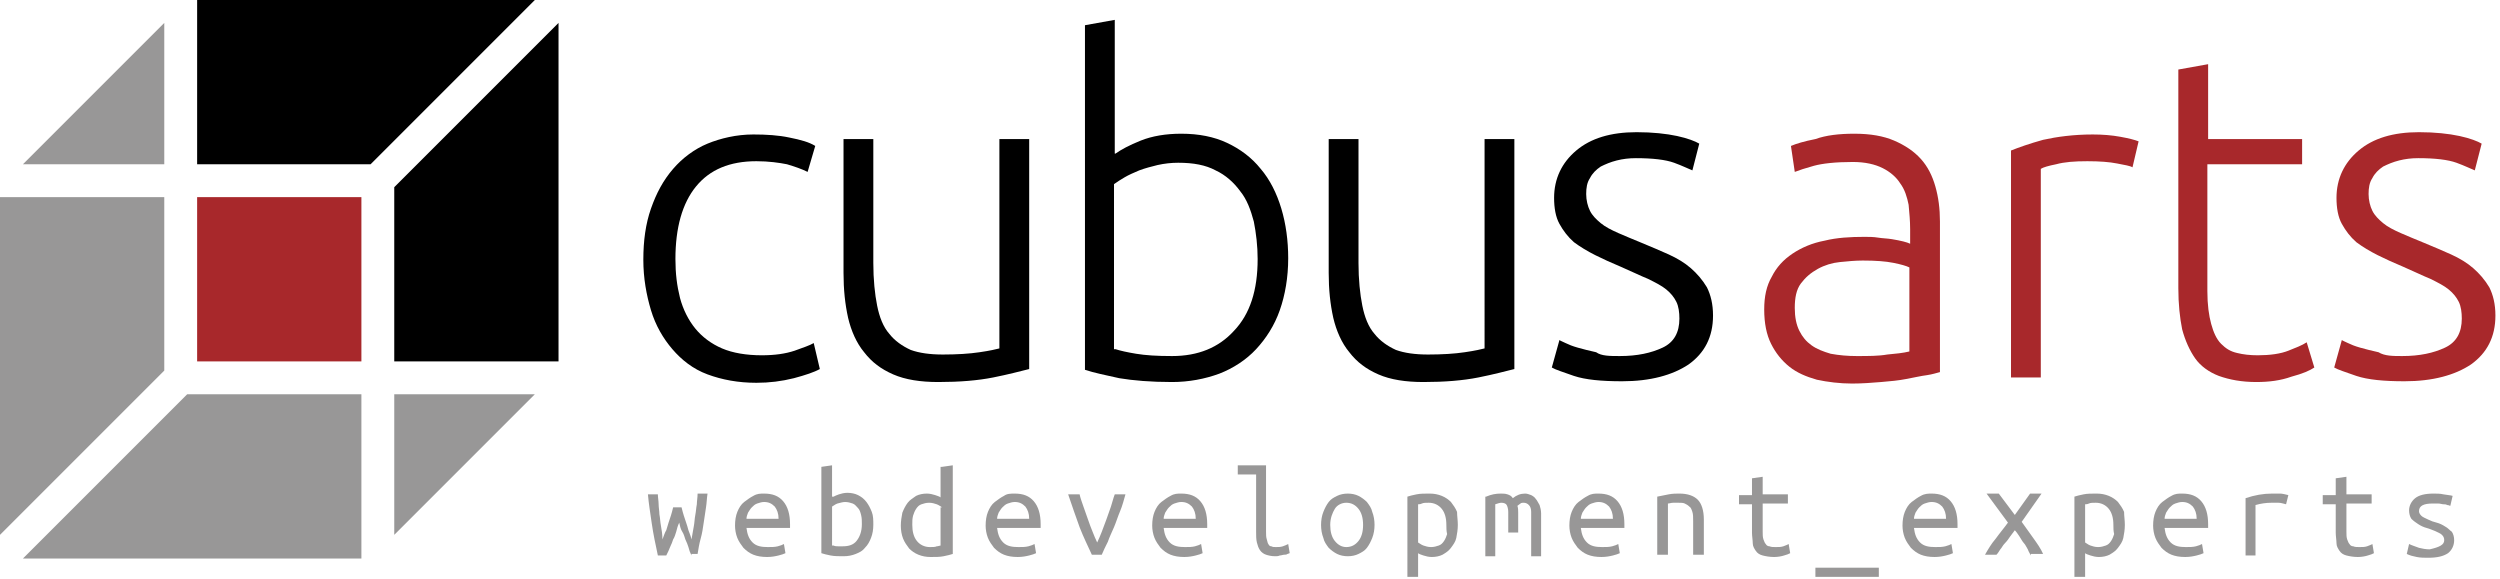
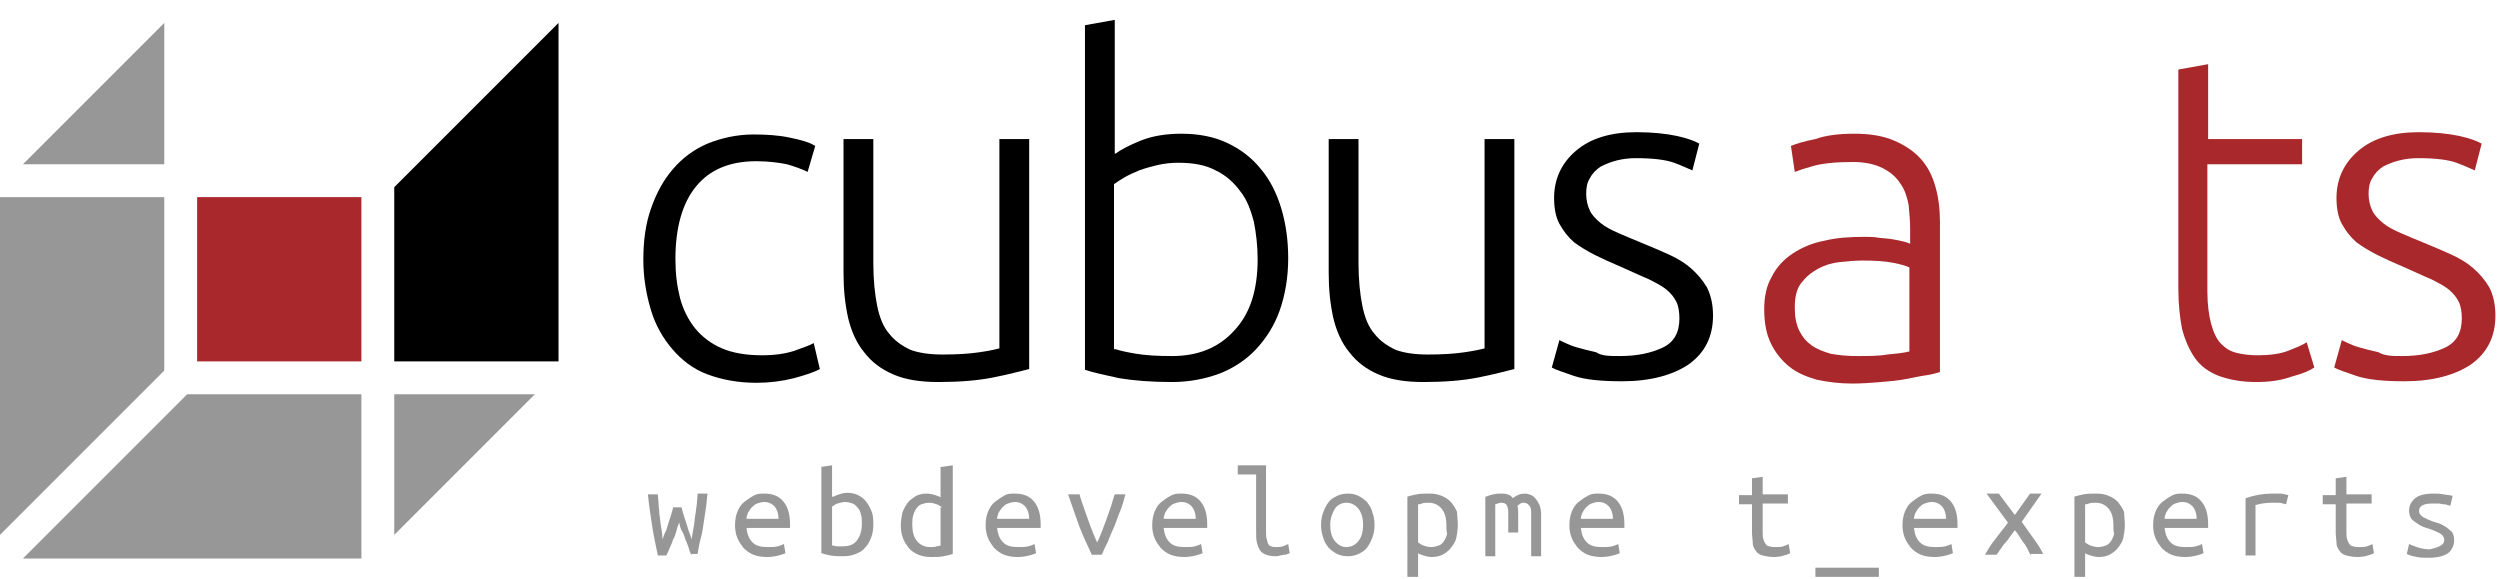
<svg xmlns="http://www.w3.org/2000/svg" version="1.1" id="Layer_1" x="0px" y="0px" viewBox="0 0 327.2 75.8" style="enable-background:new 0 0 327.2 75.8;" xml:space="preserve">
  <style type="text/css">
	.st0{fill:#989797;}
	.st1{fill:#A8282B;}
</style>
  <g id="XMLID_96_">
    <g id="XMLID_548_">
      <path id="XMLID_602_" class="st0" d="M90.5,72.7c-0.2-0.4-0.3-0.7-0.4-1.1c-0.1-0.3-0.2-0.6-0.4-1c-0.1-0.3-0.2-0.7-0.4-1    s-0.3-0.7-0.4-1.2c-0.2,0.4-0.3,0.8-0.4,1.2c-0.1,0.3-0.2,0.7-0.4,1c-0.1,0.3-0.2,0.6-0.4,1c-0.1,0.3-0.3,0.7-0.5,1.1h-1.1    c-0.3-1.4-0.6-2.8-0.8-4.2c-0.2-1.4-0.4-2.6-0.5-3.8h1.3c0,0.4,0.1,0.9,0.1,1.3c0,0.4,0.1,0.9,0.1,1.3c0.1,0.5,0.1,1,0.2,1.5    s0.2,1.2,0.2,1.8c0.2-0.5,0.3-0.9,0.5-1.2c0.1-0.3,0.2-0.7,0.3-1s0.2-0.6,0.3-0.9c0.1-0.3,0.2-0.7,0.3-1.1h1.1    c0.1,0.4,0.2,0.8,0.3,1.1c0.1,0.3,0.2,0.6,0.3,0.9s0.2,0.6,0.3,1c0.1,0.3,0.3,0.7,0.4,1.2c0.1-0.6,0.2-1.2,0.3-1.7    c0.1-0.5,0.1-1,0.2-1.5c0.1-0.5,0.1-0.9,0.2-1.4c0-0.4,0.1-0.9,0.1-1.4h1.3c-0.1,0.6-0.1,1.2-0.2,1.8c-0.1,0.6-0.2,1.3-0.3,2    c-0.1,0.7-0.2,1.4-0.4,2.1s-0.3,1.4-0.4,2H90.5z" />
      <path id="XMLID_599_" class="st0" d="M100,64.6c1.1,0,1.9,0.3,2.5,1s0.9,1.7,0.9,3v0.5h-5.7c0.1,0.8,0.3,1.4,0.8,1.9    s1.2,0.6,2,0.6c0.5,0,0.9,0,1.3-0.1c0.4-0.1,0.6-0.2,0.8-0.3l0.2,1.2c-0.2,0.1-0.5,0.2-0.9,0.3s-0.9,0.2-1.5,0.2    c-0.7,0-1.3-0.1-1.8-0.3c-0.5-0.2-0.9-0.5-1.3-0.9c-0.3-0.4-0.6-0.8-0.8-1.3c-0.2-0.5-0.3-1.1-0.3-1.6c0-0.7,0.1-1.3,0.3-1.8    c0.2-0.5,0.5-1,0.9-1.3c0.4-0.3,0.8-0.6,1.2-0.8C99.1,64.6,99.5,64.6,100,64.6z M101.9,67.9c0-0.7-0.2-1.2-0.5-1.6    c-0.4-0.4-0.8-0.6-1.4-0.6c-0.3,0-0.6,0.1-0.9,0.2s-0.5,0.3-0.7,0.5c-0.2,0.2-0.3,0.4-0.5,0.7c-0.1,0.3-0.2,0.5-0.2,0.8H101.9z" />
      <path id="XMLID_596_" class="st0" d="M109.1,65c0.2-0.1,0.4-0.2,0.7-0.3c0.3-0.1,0.7-0.2,1.1-0.2c0.5,0,1,0.1,1.4,0.3    c0.4,0.2,0.8,0.5,1.1,0.9s0.5,0.8,0.7,1.3s0.2,1.1,0.2,1.7c0,0.6-0.1,1.2-0.3,1.7c-0.2,0.5-0.4,0.9-0.8,1.3    c-0.3,0.4-0.7,0.6-1.2,0.8c-0.5,0.2-1,0.3-1.6,0.3c-0.6,0-1.2,0-1.7-0.1s-0.9-0.2-1.2-0.3V61.1l1.4-0.2V65z M109.1,71.4    c0.2,0.1,0.4,0.1,0.6,0.1s0.4,0,0.6,0c0.8,0,1.4-0.2,1.8-0.7s0.7-1.2,0.7-2.2c0-0.4,0-0.8-0.1-1.2c-0.1-0.4-0.2-0.7-0.4-0.9    s-0.4-0.5-0.7-0.6c-0.3-0.1-0.6-0.2-1-0.2c-0.3,0-0.6,0.1-1,0.2c-0.3,0.1-0.5,0.3-0.7,0.4V71.4z" />
      <path id="XMLID_593_" class="st0" d="M123.3,61.1l1.4-0.2v11.6c-0.3,0.1-0.7,0.2-1.2,0.3c-0.5,0.1-1,0.1-1.7,0.1    c-0.6,0-1.1-0.1-1.6-0.3c-0.5-0.2-0.9-0.5-1.2-0.8c-0.3-0.4-0.6-0.8-0.8-1.3s-0.3-1.1-0.3-1.7c0-0.6,0.1-1.2,0.2-1.7    c0.2-0.5,0.4-0.9,0.7-1.3s0.7-0.6,1.1-0.9c0.4-0.2,0.9-0.3,1.4-0.3c0.4,0,0.8,0.1,1.1,0.2c0.3,0.1,0.6,0.2,0.7,0.3V61.1z     M123.3,66.4c-0.2-0.1-0.4-0.3-0.7-0.4s-0.6-0.2-1-0.2c-0.4,0-0.7,0.1-1,0.2c-0.3,0.1-0.5,0.3-0.7,0.6c-0.2,0.3-0.3,0.6-0.4,0.9    c-0.1,0.4-0.1,0.7-0.1,1.2c0,0.9,0.2,1.6,0.6,2.1c0.4,0.5,1,0.8,1.7,0.8c0.4,0,0.7,0,0.9-0.1c0.2,0,0.4-0.1,0.5-0.1V66.4z" />
      <path id="XMLID_590_" class="st0" d="M132.8,64.6c1.1,0,1.9,0.3,2.5,1s0.9,1.7,0.9,3v0.5h-5.7c0.1,0.8,0.3,1.4,0.8,1.9    s1.2,0.6,2,0.6c0.5,0,0.9,0,1.3-0.1c0.4-0.1,0.6-0.2,0.8-0.3l0.2,1.2c-0.2,0.1-0.5,0.2-0.9,0.3s-0.9,0.2-1.5,0.2    c-0.7,0-1.3-0.1-1.8-0.3c-0.5-0.2-0.9-0.5-1.3-0.9c-0.3-0.4-0.6-0.8-0.8-1.3c-0.2-0.5-0.3-1.1-0.3-1.6c0-0.7,0.1-1.3,0.3-1.8    c0.2-0.5,0.5-1,0.9-1.3c0.4-0.3,0.8-0.6,1.2-0.8C131.8,64.6,132.3,64.6,132.8,64.6z M134.7,67.9c0-0.7-0.2-1.2-0.5-1.6    c-0.4-0.4-0.8-0.6-1.4-0.6c-0.3,0-0.6,0.1-0.9,0.2s-0.5,0.3-0.7,0.5c-0.2,0.2-0.3,0.4-0.5,0.7c-0.1,0.3-0.2,0.5-0.2,0.8H134.7z" />
      <path id="XMLID_588_" class="st0" d="M147.3,64.7c-0.2,0.7-0.4,1.5-0.7,2.2c-0.3,0.7-0.5,1.4-0.8,2.1c-0.3,0.7-0.6,1.3-0.8,1.9    c-0.3,0.6-0.6,1.2-0.8,1.7h-1.3c-0.5-1.1-1.1-2.3-1.6-3.6c-0.5-1.4-1-2.8-1.5-4.3h1.5c0.1,0.5,0.3,1,0.5,1.6    c0.2,0.6,0.4,1.1,0.6,1.7c0.2,0.6,0.4,1.1,0.6,1.6s0.4,1,0.6,1.4c0.2-0.4,0.4-0.9,0.6-1.4c0.2-0.5,0.4-1.1,0.6-1.6    c0.2-0.6,0.4-1.1,0.6-1.7c0.2-0.6,0.3-1.1,0.5-1.6H147.3z" />
      <path id="XMLID_585_" class="st0" d="M154.6,64.6c1.1,0,1.9,0.3,2.5,1s0.9,1.7,0.9,3v0.5h-5.7c0.1,0.8,0.3,1.4,0.8,1.9    s1.2,0.6,2,0.6c0.5,0,0.9,0,1.3-0.1c0.4-0.1,0.6-0.2,0.8-0.3l0.2,1.2c-0.2,0.1-0.5,0.2-0.9,0.3s-0.9,0.2-1.5,0.2    c-0.7,0-1.3-0.1-1.8-0.3c-0.5-0.2-0.9-0.5-1.3-0.9c-0.3-0.4-0.6-0.8-0.8-1.3c-0.2-0.5-0.3-1.1-0.3-1.6c0-0.7,0.1-1.3,0.3-1.8    c0.2-0.5,0.5-1,0.9-1.3c0.4-0.3,0.8-0.6,1.2-0.8C153.7,64.6,154.1,64.6,154.6,64.6z M156.5,67.9c0-0.7-0.2-1.2-0.5-1.6    c-0.4-0.4-0.8-0.6-1.4-0.6c-0.3,0-0.6,0.1-0.9,0.2s-0.5,0.3-0.7,0.5c-0.2,0.2-0.3,0.4-0.5,0.7c-0.1,0.3-0.2,0.5-0.2,0.8H156.5z" />
      <path id="XMLID_583_" class="st0" d="M166.9,72.8c-0.5,0-0.9-0.1-1.2-0.2s-0.6-0.3-0.8-0.6s-0.3-0.6-0.4-1    c-0.1-0.4-0.1-0.9-0.1-1.4v-7.5H162v-1.2h3.7v8.7c0,0.4,0,0.7,0.1,1c0.1,0.3,0.1,0.5,0.2,0.6c0.1,0.2,0.2,0.3,0.4,0.3    c0.2,0.1,0.3,0.1,0.6,0.1c0.3,0,0.6,0,0.9-0.1c0.3-0.1,0.5-0.2,0.7-0.3l0.2,1.2c-0.1,0-0.2,0.1-0.3,0.1c-0.1,0.1-0.3,0.1-0.4,0.1    c-0.2,0-0.4,0.1-0.6,0.1C167.3,72.8,167.1,72.8,166.9,72.8z" />
      <path id="XMLID_580_" class="st0" d="M179.9,68.7c0,0.6-0.1,1.2-0.3,1.7c-0.2,0.5-0.4,0.9-0.7,1.3c-0.3,0.4-0.7,0.6-1.1,0.8    c-0.4,0.2-0.9,0.3-1.4,0.3c-0.5,0-1-0.1-1.4-0.3c-0.4-0.2-0.8-0.5-1.1-0.8c-0.3-0.4-0.6-0.8-0.7-1.3c-0.2-0.5-0.3-1.1-0.3-1.7    c0-0.6,0.1-1.2,0.3-1.7c0.2-0.5,0.4-0.9,0.7-1.3c0.3-0.4,0.7-0.6,1.1-0.8c0.4-0.2,0.9-0.3,1.4-0.3c0.5,0,1,0.1,1.4,0.3    s0.8,0.5,1.1,0.8c0.3,0.4,0.6,0.8,0.7,1.3C179.8,67.5,179.9,68.1,179.9,68.7z M178.4,68.7c0-0.9-0.2-1.6-0.6-2.1    c-0.4-0.5-0.9-0.8-1.6-0.8c-0.6,0-1.2,0.3-1.5,0.8s-0.6,1.2-0.6,2.1c0,0.9,0.2,1.6,0.6,2.1c0.4,0.5,0.9,0.8,1.5,0.8    c0.7,0,1.2-0.3,1.6-0.8C178.2,70.3,178.4,69.6,178.4,68.7z" />
      <path id="XMLID_577_" class="st0" d="M190.8,68.7c0,0.6-0.1,1.2-0.2,1.7s-0.4,0.9-0.7,1.3s-0.6,0.6-1.1,0.9    c-0.4,0.2-0.9,0.3-1.4,0.3c-0.4,0-0.8-0.1-1.1-0.2s-0.6-0.2-0.7-0.3v3.1h-1.4V65c0.3-0.1,0.7-0.2,1.2-0.3c0.5-0.1,1-0.1,1.7-0.1    c0.6,0,1.1,0.1,1.6,0.3c0.5,0.2,0.9,0.5,1.2,0.8c0.3,0.4,0.6,0.8,0.8,1.3C190.7,67.5,190.8,68.1,190.8,68.7z M189.3,68.7    c0-0.9-0.2-1.6-0.6-2.1c-0.4-0.5-1-0.8-1.7-0.8c-0.4,0-0.7,0-0.9,0.1s-0.4,0.1-0.5,0.1v5c0.2,0.1,0.4,0.3,0.7,0.4    c0.3,0.1,0.6,0.2,1,0.2c0.4,0,0.7-0.1,1-0.2c0.3-0.1,0.5-0.3,0.7-0.6s0.3-0.6,0.4-0.9C189.3,69.5,189.3,69.1,189.3,68.7z" />
      <path id="XMLID_575_" class="st0" d="M194.5,65c0.7-0.3,1.3-0.4,1.9-0.4c0.3,0,0.6,0,0.9,0.1c0.3,0.1,0.5,0.2,0.7,0.5    c0.5-0.4,1-0.6,1.6-0.6c0.3,0,0.5,0.1,0.8,0.2c0.2,0.1,0.5,0.3,0.6,0.5c0.2,0.2,0.3,0.5,0.5,0.8c0.1,0.3,0.2,0.7,0.2,1.1v5.6h-1.3    V67c0-0.4-0.1-0.7-0.3-0.9c-0.2-0.2-0.4-0.3-0.7-0.3c-0.1,0-0.3,0-0.4,0.1s-0.3,0.2-0.4,0.3c0.1,0.3,0.1,0.6,0.1,0.9v2.6h-1.3V67    c0-0.4-0.1-0.7-0.2-0.9s-0.4-0.3-0.7-0.3c-0.2,0-0.5,0.1-0.8,0.2v6.8h-1.3V65z" />
      <path id="XMLID_572_" class="st0" d="M209.2,64.6c1.1,0,1.9,0.3,2.5,1s0.9,1.7,0.9,3v0.5h-5.7c0.1,0.8,0.3,1.4,0.8,1.9    s1.2,0.6,2,0.6c0.5,0,0.9,0,1.3-0.1c0.4-0.1,0.6-0.2,0.8-0.3l0.2,1.2c-0.2,0.1-0.5,0.2-0.9,0.3s-0.9,0.2-1.5,0.2    c-0.7,0-1.3-0.1-1.8-0.3c-0.5-0.2-0.9-0.5-1.3-0.9c-0.3-0.4-0.6-0.8-0.8-1.3c-0.2-0.5-0.3-1.1-0.3-1.6c0-0.7,0.1-1.3,0.3-1.8    c0.2-0.5,0.5-1,0.9-1.3c0.4-0.3,0.8-0.6,1.2-0.8C208.3,64.6,208.7,64.6,209.2,64.6z M211.1,67.9c0-0.7-0.2-1.2-0.5-1.6    c-0.4-0.4-0.8-0.6-1.4-0.6c-0.3,0-0.6,0.1-0.9,0.2s-0.5,0.3-0.7,0.5c-0.2,0.2-0.3,0.4-0.5,0.7c-0.1,0.3-0.2,0.5-0.2,0.8H211.1z" />
-       <path id="XMLID_570_" class="st0" d="M216.9,65c0.5-0.1,1-0.2,1.5-0.3c0.5-0.1,1-0.1,1.4-0.1c1.1,0,1.9,0.3,2.4,0.8    s0.8,1.4,0.8,2.6v4.6h-1.4v-4.4c0-0.5,0-0.9-0.1-1.2s-0.2-0.6-0.4-0.7c-0.2-0.2-0.4-0.3-0.6-0.4c-0.2-0.1-0.5-0.1-0.8-0.1    c-0.2,0-0.5,0-0.7,0c-0.3,0-0.5,0.1-0.7,0.1v6.7h-1.4V65z" />
      <path id="XMLID_568_" class="st0" d="M230.7,64.7h3.3v1.2h-3.3v3.7c0,0.4,0,0.7,0.1,1c0.1,0.3,0.2,0.5,0.3,0.6    c0.1,0.2,0.3,0.3,0.5,0.3c0.2,0.1,0.5,0.1,0.8,0.1c0.4,0,0.7,0,1-0.1s0.5-0.2,0.7-0.3l0.2,1.2c-0.2,0.1-0.4,0.2-0.8,0.3    c-0.3,0.1-0.8,0.2-1.3,0.2c-0.6,0-1.1-0.1-1.5-0.2s-0.7-0.3-0.9-0.6c-0.2-0.3-0.4-0.6-0.4-1s-0.1-0.9-0.1-1.4v-3.7h-1.7v-1.2h1.7    v-2.2l1.4-0.2V64.7z" />
      <path id="XMLID_566_" class="st0" d="M237.6,74.3h8.3v1.2h-8.3V74.3z" />
      <path id="XMLID_563_" class="st0" d="M252.8,64.6c1.1,0,1.9,0.3,2.5,1s0.9,1.7,0.9,3v0.5h-5.7c0.1,0.8,0.3,1.4,0.8,1.9    s1.2,0.6,2,0.6c0.5,0,0.9,0,1.3-0.1c0.4-0.1,0.6-0.2,0.8-0.3l0.2,1.2c-0.2,0.1-0.5,0.2-0.9,0.3s-0.9,0.2-1.5,0.2    c-0.7,0-1.3-0.1-1.8-0.3c-0.5-0.2-0.9-0.5-1.3-0.9c-0.3-0.4-0.6-0.8-0.8-1.3c-0.2-0.5-0.3-1.1-0.3-1.6c0-0.7,0.1-1.3,0.3-1.8    c0.2-0.5,0.5-1,0.9-1.3c0.4-0.3,0.8-0.6,1.2-0.8C251.9,64.6,252.4,64.6,252.8,64.6z M254.7,67.9c0-0.7-0.2-1.2-0.5-1.6    c-0.4-0.4-0.8-0.6-1.4-0.6c-0.3,0-0.6,0.1-0.9,0.2s-0.5,0.3-0.7,0.5c-0.2,0.2-0.3,0.4-0.5,0.7c-0.1,0.3-0.2,0.5-0.2,0.8H254.7z" />
      <path id="XMLID_561_" class="st0" d="M265.8,72.7c-0.1-0.2-0.3-0.5-0.4-0.8c-0.2-0.3-0.3-0.6-0.5-0.8s-0.4-0.6-0.6-0.9    c-0.2-0.3-0.4-0.6-0.6-0.8c-0.2,0.3-0.4,0.5-0.6,0.8c-0.2,0.3-0.4,0.6-0.7,0.9s-0.4,0.6-0.6,0.8c-0.2,0.3-0.3,0.5-0.5,0.7h-1.5    c0.4-0.7,0.8-1.4,1.4-2.1c0.5-0.7,1.1-1.4,1.6-2.1l-2.8-3.8h1.6l2.1,2.8l2-2.8h1.5l-2.6,3.7c0.5,0.7,1,1.4,1.5,2.1s1,1.4,1.3,2.1    H265.8z" />
      <path id="XMLID_558_" class="st0" d="M278.1,68.7c0,0.6-0.1,1.2-0.2,1.7s-0.4,0.9-0.7,1.3s-0.6,0.6-1.1,0.9    c-0.4,0.2-0.9,0.3-1.4,0.3c-0.4,0-0.8-0.1-1.1-0.2s-0.6-0.2-0.7-0.3v3.1h-1.4V65c0.3-0.1,0.7-0.2,1.2-0.3c0.5-0.1,1-0.1,1.7-0.1    c0.6,0,1.1,0.1,1.6,0.3c0.5,0.2,0.9,0.5,1.2,0.8c0.3,0.4,0.6,0.8,0.8,1.3C278,67.5,278.1,68.1,278.1,68.7z M276.6,68.7    c0-0.9-0.2-1.6-0.6-2.1c-0.4-0.5-1-0.8-1.7-0.8c-0.4,0-0.7,0-0.9,0.1s-0.4,0.1-0.5,0.1v5c0.2,0.1,0.4,0.3,0.7,0.4    c0.3,0.1,0.6,0.2,1,0.2c0.4,0,0.7-0.1,1-0.2c0.3-0.1,0.5-0.3,0.7-0.6s0.3-0.6,0.4-0.9C276.6,69.5,276.6,69.1,276.6,68.7z" />
      <path id="XMLID_555_" class="st0" d="M285.6,64.6c1.1,0,1.9,0.3,2.5,1s0.9,1.7,0.9,3v0.5h-5.7c0.1,0.8,0.3,1.4,0.8,1.9    s1.2,0.6,2,0.6c0.5,0,0.9,0,1.3-0.1c0.4-0.1,0.6-0.2,0.8-0.3l0.2,1.2c-0.2,0.1-0.5,0.2-0.9,0.3s-0.9,0.2-1.5,0.2    c-0.7,0-1.3-0.1-1.8-0.3c-0.5-0.2-0.9-0.5-1.3-0.9c-0.3-0.4-0.6-0.8-0.8-1.3c-0.2-0.5-0.3-1.1-0.3-1.6c0-0.7,0.1-1.3,0.3-1.8    c0.2-0.5,0.5-1,0.9-1.3c0.4-0.3,0.8-0.6,1.2-0.8C284.7,64.6,285.1,64.6,285.6,64.6z M287.5,67.9c0-0.7-0.2-1.2-0.5-1.6    c-0.4-0.4-0.8-0.6-1.4-0.6c-0.3,0-0.6,0.1-0.9,0.2s-0.5,0.3-0.7,0.5c-0.2,0.2-0.3,0.4-0.5,0.7c-0.1,0.3-0.2,0.5-0.2,0.8H287.5z" />
      <path id="XMLID_553_" class="st0" d="M293.9,72.7v-7.5c1.2-0.4,2.3-0.6,3.5-0.6c0.4,0,0.7,0,1,0c0.3,0,0.7,0.1,1.1,0.2l-0.3,1.2    c-0.4-0.1-0.7-0.2-1-0.2s-0.6,0-0.9,0c-0.7,0-1.4,0.1-2.1,0.3v6.6H293.9z" />
      <path id="XMLID_551_" class="st0" d="M307.1,64.7h3.3v1.2h-3.3v3.7c0,0.4,0,0.7,0.1,1c0.1,0.3,0.2,0.5,0.3,0.6    c0.1,0.2,0.3,0.3,0.5,0.3c0.2,0.1,0.5,0.1,0.8,0.1c0.4,0,0.7,0,1-0.1s0.5-0.2,0.7-0.3l0.2,1.2c-0.2,0.1-0.4,0.2-0.8,0.3    c-0.3,0.1-0.8,0.2-1.3,0.2c-0.6,0-1.1-0.1-1.5-0.2s-0.7-0.3-0.9-0.6c-0.2-0.3-0.4-0.6-0.4-1s-0.1-0.9-0.1-1.4v-3.7h-1.7v-1.2h1.7    v-2.2l1.4-0.2V64.7z" />
      <path id="XMLID_549_" class="st0" d="M319.9,70.7c0-0.3-0.1-0.5-0.3-0.7c-0.2-0.2-0.5-0.3-0.9-0.5c-0.3-0.1-0.7-0.3-1.1-0.4    s-0.8-0.3-1.1-0.5c-0.3-0.2-0.6-0.4-0.9-0.7c-0.2-0.3-0.3-0.7-0.3-1.1c0-0.6,0.3-1.2,0.8-1.6c0.5-0.4,1.3-0.6,2.4-0.6    c0.4,0,0.9,0,1.3,0.1c0.5,0.1,0.9,0.1,1.2,0.2l-0.3,1.3c-0.1,0-0.2-0.1-0.4-0.1c-0.2-0.1-0.3-0.1-0.5-0.1c-0.2,0-0.4-0.1-0.7-0.1    c-0.2,0-0.5,0-0.7,0c-1.2,0-1.8,0.3-1.8,1c0,0.2,0.1,0.4,0.3,0.6c0.2,0.2,0.5,0.3,0.9,0.5s0.7,0.3,1.1,0.4    c0.4,0.1,0.8,0.3,1.1,0.5c0.4,0.2,0.6,0.5,0.9,0.7c0.2,0.3,0.3,0.7,0.3,1.1c0,0.7-0.3,1.3-0.8,1.7c-0.6,0.4-1.4,0.6-2.6,0.6    c-0.5,0-1,0-1.5-0.1s-0.9-0.2-1.3-0.4l0.3-1.3c0.4,0.2,0.8,0.3,1.3,0.5c0.4,0.1,0.9,0.2,1.4,0.2C319.3,71.6,319.9,71.3,319.9,70.7    z" />
    </g>
  </g>
  <g id="XMLID_79_">
    <path id="XMLID_81_" d="M99,50.1c-2.4,0-4.5-0.4-6.4-1.1s-3.4-1.9-4.6-3.3c-1.2-1.4-2.2-3.1-2.8-5.1c-0.6-2-1-4.2-1-6.6   c0-2.5,0.3-4.7,1-6.7c0.7-2,1.6-3.7,2.9-5.2c1.2-1.4,2.8-2.6,4.5-3.3s3.8-1.2,6-1.2c1.7,0,3.3,0.1,4.7,0.4c1.5,0.3,2.6,0.6,3.4,1.1   l-1,3.4c-0.8-0.4-1.7-0.7-2.7-1c-1-0.2-2.4-0.4-4-0.4c-3.5,0-6.1,1.1-7.9,3.3c-1.8,2.2-2.7,5.4-2.7,9.5c0,1.9,0.2,3.5,0.6,5.1   c0.4,1.5,1.1,2.9,2,4c0.9,1.1,2.1,2,3.5,2.6c1.4,0.6,3.2,0.9,5.2,0.9c1.7,0,3.1-0.2,4.3-0.6c1.1-0.4,2-0.7,2.5-1l0.8,3.4   c-0.7,0.4-1.9,0.8-3.4,1.2C102.3,49.9,100.7,50.1,99,50.1z" />
    <path id="XMLID_84_" d="M134.7,48.3c-1.2,0.3-2.7,0.7-4.7,1.1c-2,0.4-4.4,0.6-7.2,0.6c-2.3,0-4.3-0.3-5.9-1s-2.8-1.6-3.8-2.9   c-1-1.2-1.7-2.8-2.1-4.5c-0.4-1.8-0.6-3.7-0.6-5.9V18.2h3.9v16.2c0,2.2,0.2,4.1,0.5,5.6c0.3,1.5,0.8,2.8,1.6,3.7   c0.7,0.9,1.7,1.6,2.8,2.1c1.1,0.4,2.5,0.6,4.2,0.6c1.8,0,3.5-0.1,4.8-0.3c1.4-0.2,2.2-0.4,2.6-0.5V18.2h3.9V48.3z" />
    <path id="XMLID_89_" d="M146,20.1c0.7-0.5,1.8-1.1,3.3-1.7c1.5-0.6,3.3-0.9,5.3-0.9c2.3,0,4.3,0.4,6,1.2c1.7,0.8,3.2,1.9,4.4,3.4   c1.2,1.4,2.1,3.2,2.7,5.2c0.6,2,0.9,4.2,0.9,6.5c0,2.5-0.4,4.8-1.1,6.8c-0.7,2-1.8,3.7-3.1,5.1c-1.3,1.4-3,2.5-4.8,3.2   c-1.9,0.7-4,1.1-6.2,1.1c-2.8,0-5.1-0.2-6.9-0.5c-1.8-0.4-3.3-0.7-4.5-1.1V3.3l3.9-0.7V20.1z M146,45.7c0.6,0.2,1.5,0.4,2.7,0.6   c1.2,0.2,2.7,0.3,4.7,0.3c3.4,0,6.1-1.1,8.1-3.3c2.1-2.2,3.1-5.3,3.1-9.4c0-1.7-0.2-3.4-0.5-4.9c-0.4-1.5-0.9-2.9-1.8-4   c-0.8-1.1-1.9-2.1-3.2-2.7c-1.3-0.7-2.9-1-4.9-1c-0.9,0-1.8,0.1-2.7,0.3c-0.8,0.2-1.6,0.4-2.4,0.7c-0.7,0.3-1.4,0.6-1.9,0.9   c-0.5,0.3-1,0.6-1.4,0.9V45.7z" />
    <path id="XMLID_92_" d="M198.2,48.3c-1.2,0.3-2.7,0.7-4.7,1.1c-2,0.4-4.4,0.6-7.2,0.6c-2.3,0-4.3-0.3-5.9-1s-2.8-1.6-3.8-2.9   c-1-1.2-1.7-2.8-2.1-4.5c-0.4-1.8-0.6-3.7-0.6-5.9V18.2h3.9v16.2c0,2.2,0.2,4.1,0.5,5.6c0.3,1.5,0.8,2.8,1.6,3.7   c0.7,0.9,1.7,1.6,2.8,2.1c1.1,0.4,2.5,0.6,4.2,0.6c1.8,0,3.5-0.1,4.8-0.3c1.4-0.2,2.2-0.4,2.6-0.5V18.2h3.9V48.3z" />
    <path id="XMLID_94_" d="M212,46.6c2.3,0,4.1-0.4,5.6-1.1c1.5-0.7,2.2-2,2.2-3.8c0-0.8-0.1-1.6-0.4-2.2c-0.3-0.6-0.7-1.1-1.3-1.6   c-0.6-0.5-1.4-0.9-2.4-1.4c-1-0.4-2.2-1-3.6-1.6c-1.2-0.5-2.3-1-3.3-1.5c-1-0.5-2-1.1-2.8-1.7c-0.8-0.7-1.4-1.5-1.9-2.4   c-0.5-0.9-0.7-2.1-0.7-3.4c0-2.5,1-4.6,2.9-6.2c1.9-1.6,4.5-2.4,7.9-2.4c2.1,0,3.9,0.2,5.3,0.5s2.4,0.7,2.9,1l-0.9,3.5   c-0.5-0.2-1.3-0.6-2.4-1c-1.1-0.4-2.8-0.6-5-0.6c-0.9,0-1.7,0.1-2.5,0.3s-1.5,0.5-2.1,0.8c-0.6,0.4-1.1,0.9-1.4,1.5   c-0.4,0.6-0.5,1.3-0.5,2.1c0,0.8,0.2,1.6,0.5,2.2c0.3,0.6,0.8,1.1,1.4,1.6c0.6,0.5,1.4,0.9,2.3,1.3c0.9,0.4,1.9,0.8,3.1,1.3   c1.2,0.5,2.4,1,3.5,1.5c1.1,0.5,2.1,1.1,2.9,1.8c0.8,0.7,1.5,1.5,2.1,2.5c0.5,1,0.8,2.2,0.8,3.7c0,2.8-1.1,4.9-3.2,6.4   c-2.1,1.4-5,2.2-8.7,2.2c-2.7,0-4.8-0.2-6.3-0.7c-1.4-0.5-2.4-0.8-2.9-1.1l1-3.6c0.1,0.1,0.4,0.2,0.8,0.4c0.4,0.2,0.9,0.4,1.6,0.6   c0.7,0.2,1.5,0.4,2.4,0.6C209.6,46.6,210.7,46.6,212,46.6z" />
  </g>
  <g id="XMLID_63_">
    <path id="XMLID_66_" class="st1" d="M242.7,17.5c2.1,0,3.8,0.3,5.2,0.9c1.4,0.6,2.6,1.4,3.5,2.4c0.9,1,1.5,2.2,1.9,3.6   c0.4,1.4,0.6,2.9,0.6,4.6v19.7c-0.4,0.1-1,0.3-1.7,0.4c-0.8,0.1-1.6,0.3-2.7,0.5c-1,0.2-2.1,0.3-3.3,0.4c-1.2,0.1-2.5,0.2-3.8,0.2   c-1.6,0-3.2-0.2-4.6-0.5c-1.4-0.4-2.6-0.9-3.6-1.7c-1-0.8-1.8-1.8-2.4-3c-0.6-1.2-0.9-2.7-0.9-4.5c0-1.7,0.3-3.1,1-4.3   c0.6-1.2,1.5-2.2,2.7-3c1.2-0.8,2.6-1.4,4.2-1.7c1.6-0.4,3.4-0.5,5.2-0.5c0.6,0,1.2,0,1.8,0.1c0.6,0.1,1.2,0.1,1.8,0.2   c0.6,0.1,1.1,0.2,1.5,0.3c0.4,0.1,0.7,0.2,0.9,0.3v-1.9c0-1.1-0.1-2.1-0.2-3.2c-0.2-1-0.5-2-1.1-2.8c-0.5-0.8-1.3-1.5-2.3-2   c-1-0.5-2.3-0.8-3.9-0.8c-2.3,0-4,0.2-5.1,0.5c-1.1,0.3-2,0.6-2.5,0.8l-0.5-3.4c0.7-0.3,1.7-0.6,3.2-0.9   C239,17.7,240.7,17.5,242.7,17.5z M243,46.6c1.5,0,2.9,0,4-0.2c1.1-0.1,2.1-0.2,2.9-0.4v-11c-0.4-0.2-1.1-0.4-2.1-0.6   c-1-0.2-2.3-0.3-4-0.3c-1,0-2,0.1-3,0.2c-1,0.1-2,0.4-2.9,0.9c-0.9,0.5-1.6,1.1-2.2,1.9c-0.6,0.8-0.8,1.9-0.8,3.2   c0,1.2,0.2,2.2,0.6,3s0.9,1.4,1.6,1.9c0.7,0.5,1.5,0.8,2.5,1.1C240.7,46.5,241.8,46.6,243,46.6z" />
-     <path id="XMLID_70_" class="st1" d="M273.9,17.6c1.3,0,2.5,0.1,3.6,0.3c1.1,0.2,1.9,0.4,2.4,0.6l-0.8,3.4c-0.3-0.2-1-0.3-2-0.5   c-1-0.2-2.3-0.3-3.9-0.3c-1.7,0-3,0.1-4.1,0.4c-1,0.2-1.7,0.4-2,0.6v27.3h-3.9V19.7c1-0.4,2.4-0.9,4.2-1.4   C269.2,17.9,271.4,17.6,273.9,17.6z" />
    <path id="XMLID_73_" class="st1" d="M288.9,18.2h12.4v3.3h-12.4v16.6c0,1.8,0.2,3.2,0.5,4.3c0.3,1.1,0.7,2,1.3,2.6   c0.6,0.6,1.2,1,2.1,1.2c0.8,0.2,1.7,0.3,2.7,0.3c1.6,0,3-0.2,4-0.6c1-0.4,1.8-0.7,2.4-1.1l1,3.3c-0.6,0.4-1.5,0.8-3,1.2   c-1.4,0.5-2.9,0.7-4.6,0.7c-1.9,0-3.5-0.3-4.9-0.8c-1.3-0.5-2.4-1.3-3.1-2.3s-1.3-2.3-1.7-3.8c-0.3-1.5-0.5-3.3-0.5-5.4V9.1   l3.9-0.7V18.2z" />
    <path id="XMLID_76_" class="st1" d="M314.4,46.6c2.3,0,4.1-0.4,5.6-1.1c1.5-0.7,2.2-2,2.2-3.8c0-0.8-0.1-1.6-0.4-2.2   c-0.3-0.6-0.7-1.1-1.3-1.6c-0.6-0.5-1.4-0.9-2.4-1.4c-1-0.4-2.2-1-3.6-1.6c-1.2-0.5-2.3-1-3.3-1.5c-1-0.5-2-1.1-2.8-1.7   c-0.8-0.7-1.4-1.5-1.9-2.4c-0.5-0.9-0.7-2.1-0.7-3.4c0-2.5,1-4.6,2.9-6.2c1.9-1.6,4.5-2.4,7.9-2.4c2.1,0,3.9,0.2,5.3,0.5   s2.4,0.7,2.9,1l-0.9,3.5c-0.5-0.2-1.3-0.6-2.4-1c-1.1-0.4-2.8-0.6-5-0.6c-0.9,0-1.7,0.1-2.5,0.3s-1.5,0.5-2.1,0.8   c-0.6,0.4-1.1,0.9-1.4,1.5c-0.4,0.6-0.5,1.3-0.5,2.1c0,0.8,0.2,1.6,0.5,2.2c0.3,0.6,0.8,1.1,1.4,1.6c0.6,0.5,1.4,0.9,2.3,1.3   c0.9,0.4,1.9,0.8,3.1,1.3c1.2,0.5,2.4,1,3.5,1.5c1.1,0.5,2.1,1.1,2.9,1.8c0.8,0.7,1.5,1.5,2.1,2.5c0.5,1,0.8,2.2,0.8,3.7   c0,2.8-1.1,4.9-3.2,6.4c-2.1,1.4-5,2.2-8.7,2.2c-2.7,0-4.8-0.2-6.3-0.7c-1.4-0.5-2.4-0.8-2.9-1.1l1-3.6c0.1,0.1,0.4,0.2,0.8,0.4   c0.4,0.2,0.9,0.4,1.6,0.6c0.7,0.2,1.5,0.4,2.4,0.6C312.1,46.6,313.2,46.6,314.4,46.6z" />
  </g>
  <g id="XMLID_64_">
    <rect id="XMLID_83_" x="25.8" y="25.8" class="st1" width="21.5" height="21.5" />
    <polygon id="XMLID_80_" points="51.6,24.5 73.1,3 73.1,47.3 51.6,47.3  " />
-     <polygon id="XMLID_77_" points="70,0 48.5,21.5 25.8,21.5 25.8,0  " />
    <polygon id="XMLID_74_" class="st0" points="21.5,3 21.5,21.5 3,21.5  " />
    <polygon id="XMLID_71_" class="st0" points="0,25.8 21.5,25.8 21.5,48.5 0,70  " />
    <polygon id="XMLID_68_" class="st0" points="3,73.1 24.5,51.6 47.3,51.6 47.3,73.1  " />
    <polygon id="XMLID_65_" class="st0" points="51.6,70 51.6,51.6 70,51.6  " />
  </g>
  <g id="XMLID_40_">
</g>
  <g id="XMLID_43_">
</g>
  <g id="XMLID_86_">
</g>
  <g id="XMLID_87_">
</g>
  <g id="XMLID_88_">
</g>
  <g id="XMLID_158_">
</g>
  <g id="XMLID_159_">
</g>
  <g id="XMLID_160_">
</g>
  <g id="XMLID_161_">
</g>
  <g id="XMLID_162_">
</g>
  <g id="XMLID_163_">
</g>
  <g id="XMLID_164_">
</g>
  <g id="XMLID_165_">
</g>
  <g id="XMLID_166_">
</g>
  <g id="XMLID_167_">
</g>
</svg>